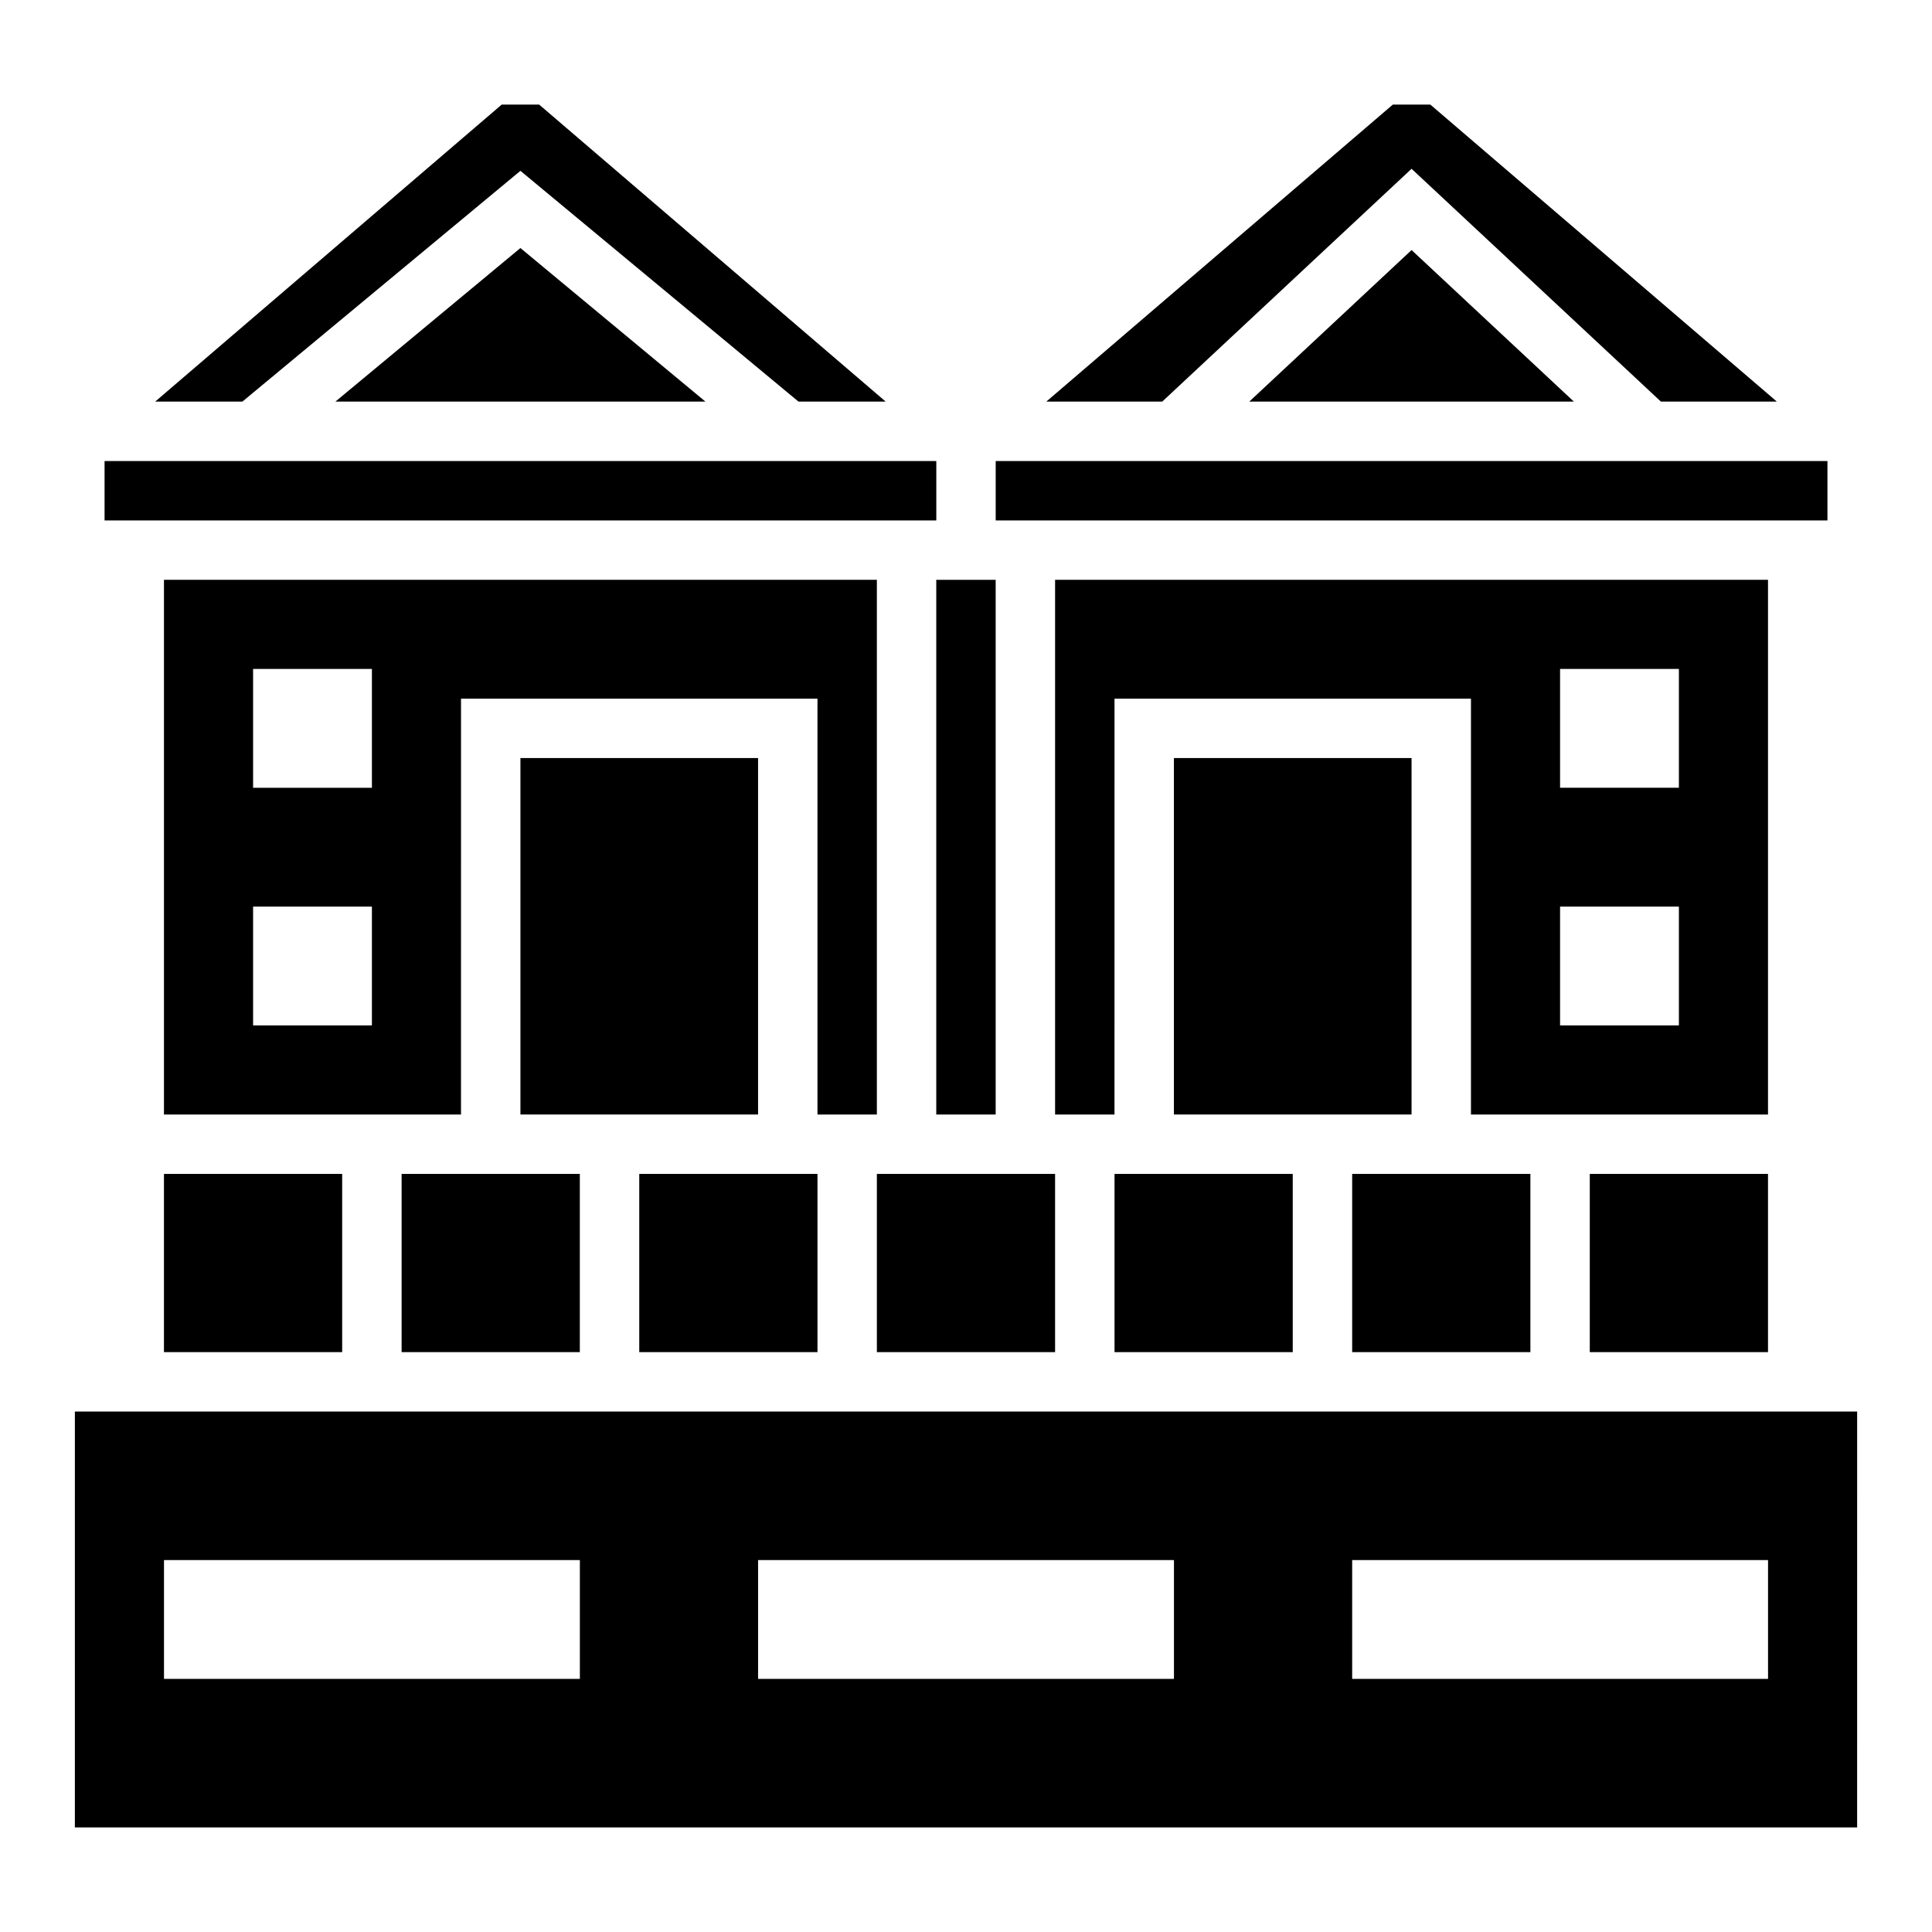
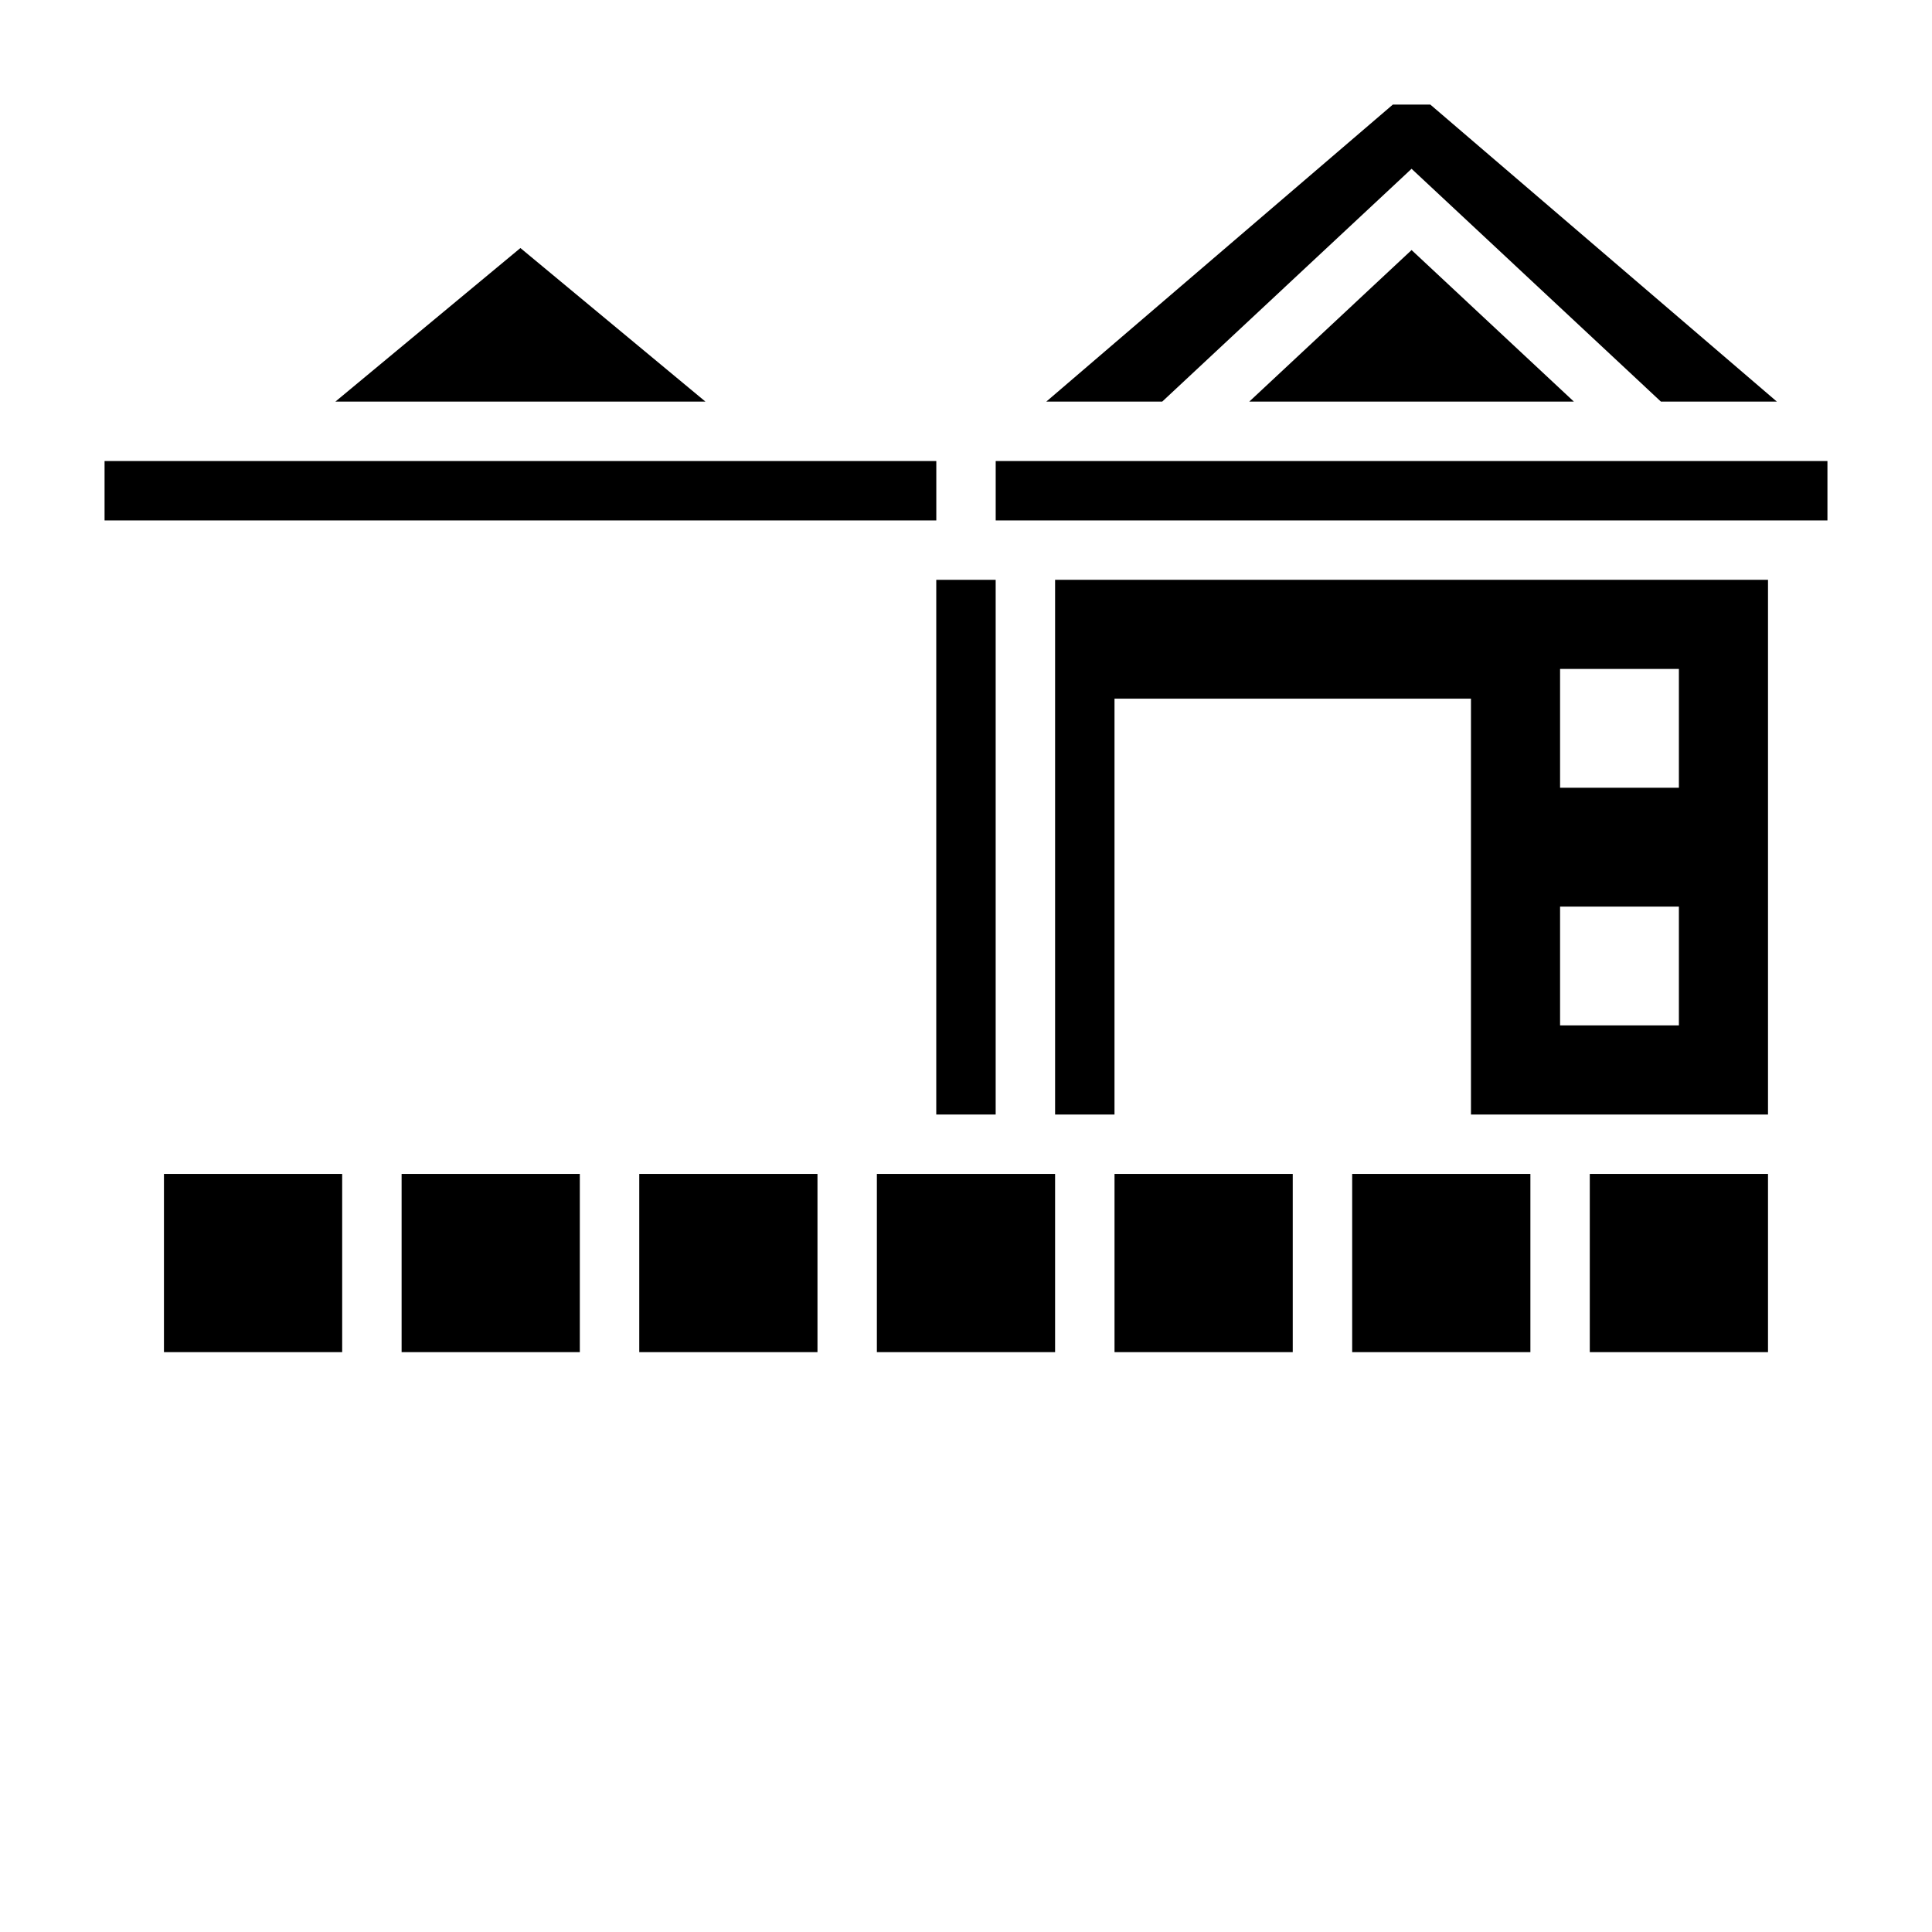
<svg xmlns="http://www.w3.org/2000/svg" fill="#000000" width="800px" height="800px" version="1.1" viewBox="144 144 512 512">
  <g>
-     <path d="m455.1 344.89h62.977v94.465h-62.977z" />
    <path d="m439.36 455.1h47.23v47.23h-47.23z" />
    <path d="m502.34 455.1h47.23v47.23h-47.23z" />
-     <path d="m376.38 439.36v-141.7h-188.93v141.7h78.719l0.004-110.21h94.465v110.21zm-133.82-23.617h-31.488v-31.488h31.488zm0-62.977h-31.488v-31.488h31.488z" />
    <path d="m250.43 455.1h47.23v47.23h-47.23z" />
    <path d="m612.54 297.66h-188.93v141.7h15.742l0.004-110.21h94.465v110.21h78.719zm-23.617 118.08h-31.488v-31.488h31.488zm0-62.977h-31.488v-31.488h31.488z" />
    <path d="m565.31 455.1h47.23v47.23h-47.23z" />
    <path d="m518.08 188.73 66.078 61.699h30.727l-91.844-78.719h-9.918l-91.844 78.719h30.723z" />
    <path d="m475.07 250.43h86.023l-43.012-40.164z" />
    <path d="m407.87 266.18h220.42v15.742h-220.42z" />
    <path d="m313.41 455.1h47.23v47.23h-47.23z" />
-     <path d="m281.92 344.89h62.977v94.465h-62.977z" />
    <path d="m171.71 266.18h220.42v15.742h-220.42z" />
-     <path d="m163.84 628.29h472.32l0.004-110.21h-472.32zm338.5-70.852h110.21v31.488h-110.21zm-157.44 0h110.21v31.488h-110.21zm-157.44 0h110.21v31.488h-110.21z" />
    <path d="m232.88 250.43h98.07l-49.035-40.699z" />
    <path d="m376.38 455.1h47.23v47.23h-47.23z" />
    <path d="m392.12 297.66h15.742v141.7h-15.742z" />
    <path d="m187.45 455.1h47.23v47.23h-47.23z" />
-     <path d="m281.92 189.27 73.691 61.164h23.109l-91.84-78.719h-9.922l-91.84 78.719h23.109z" />
  </g>
</svg>